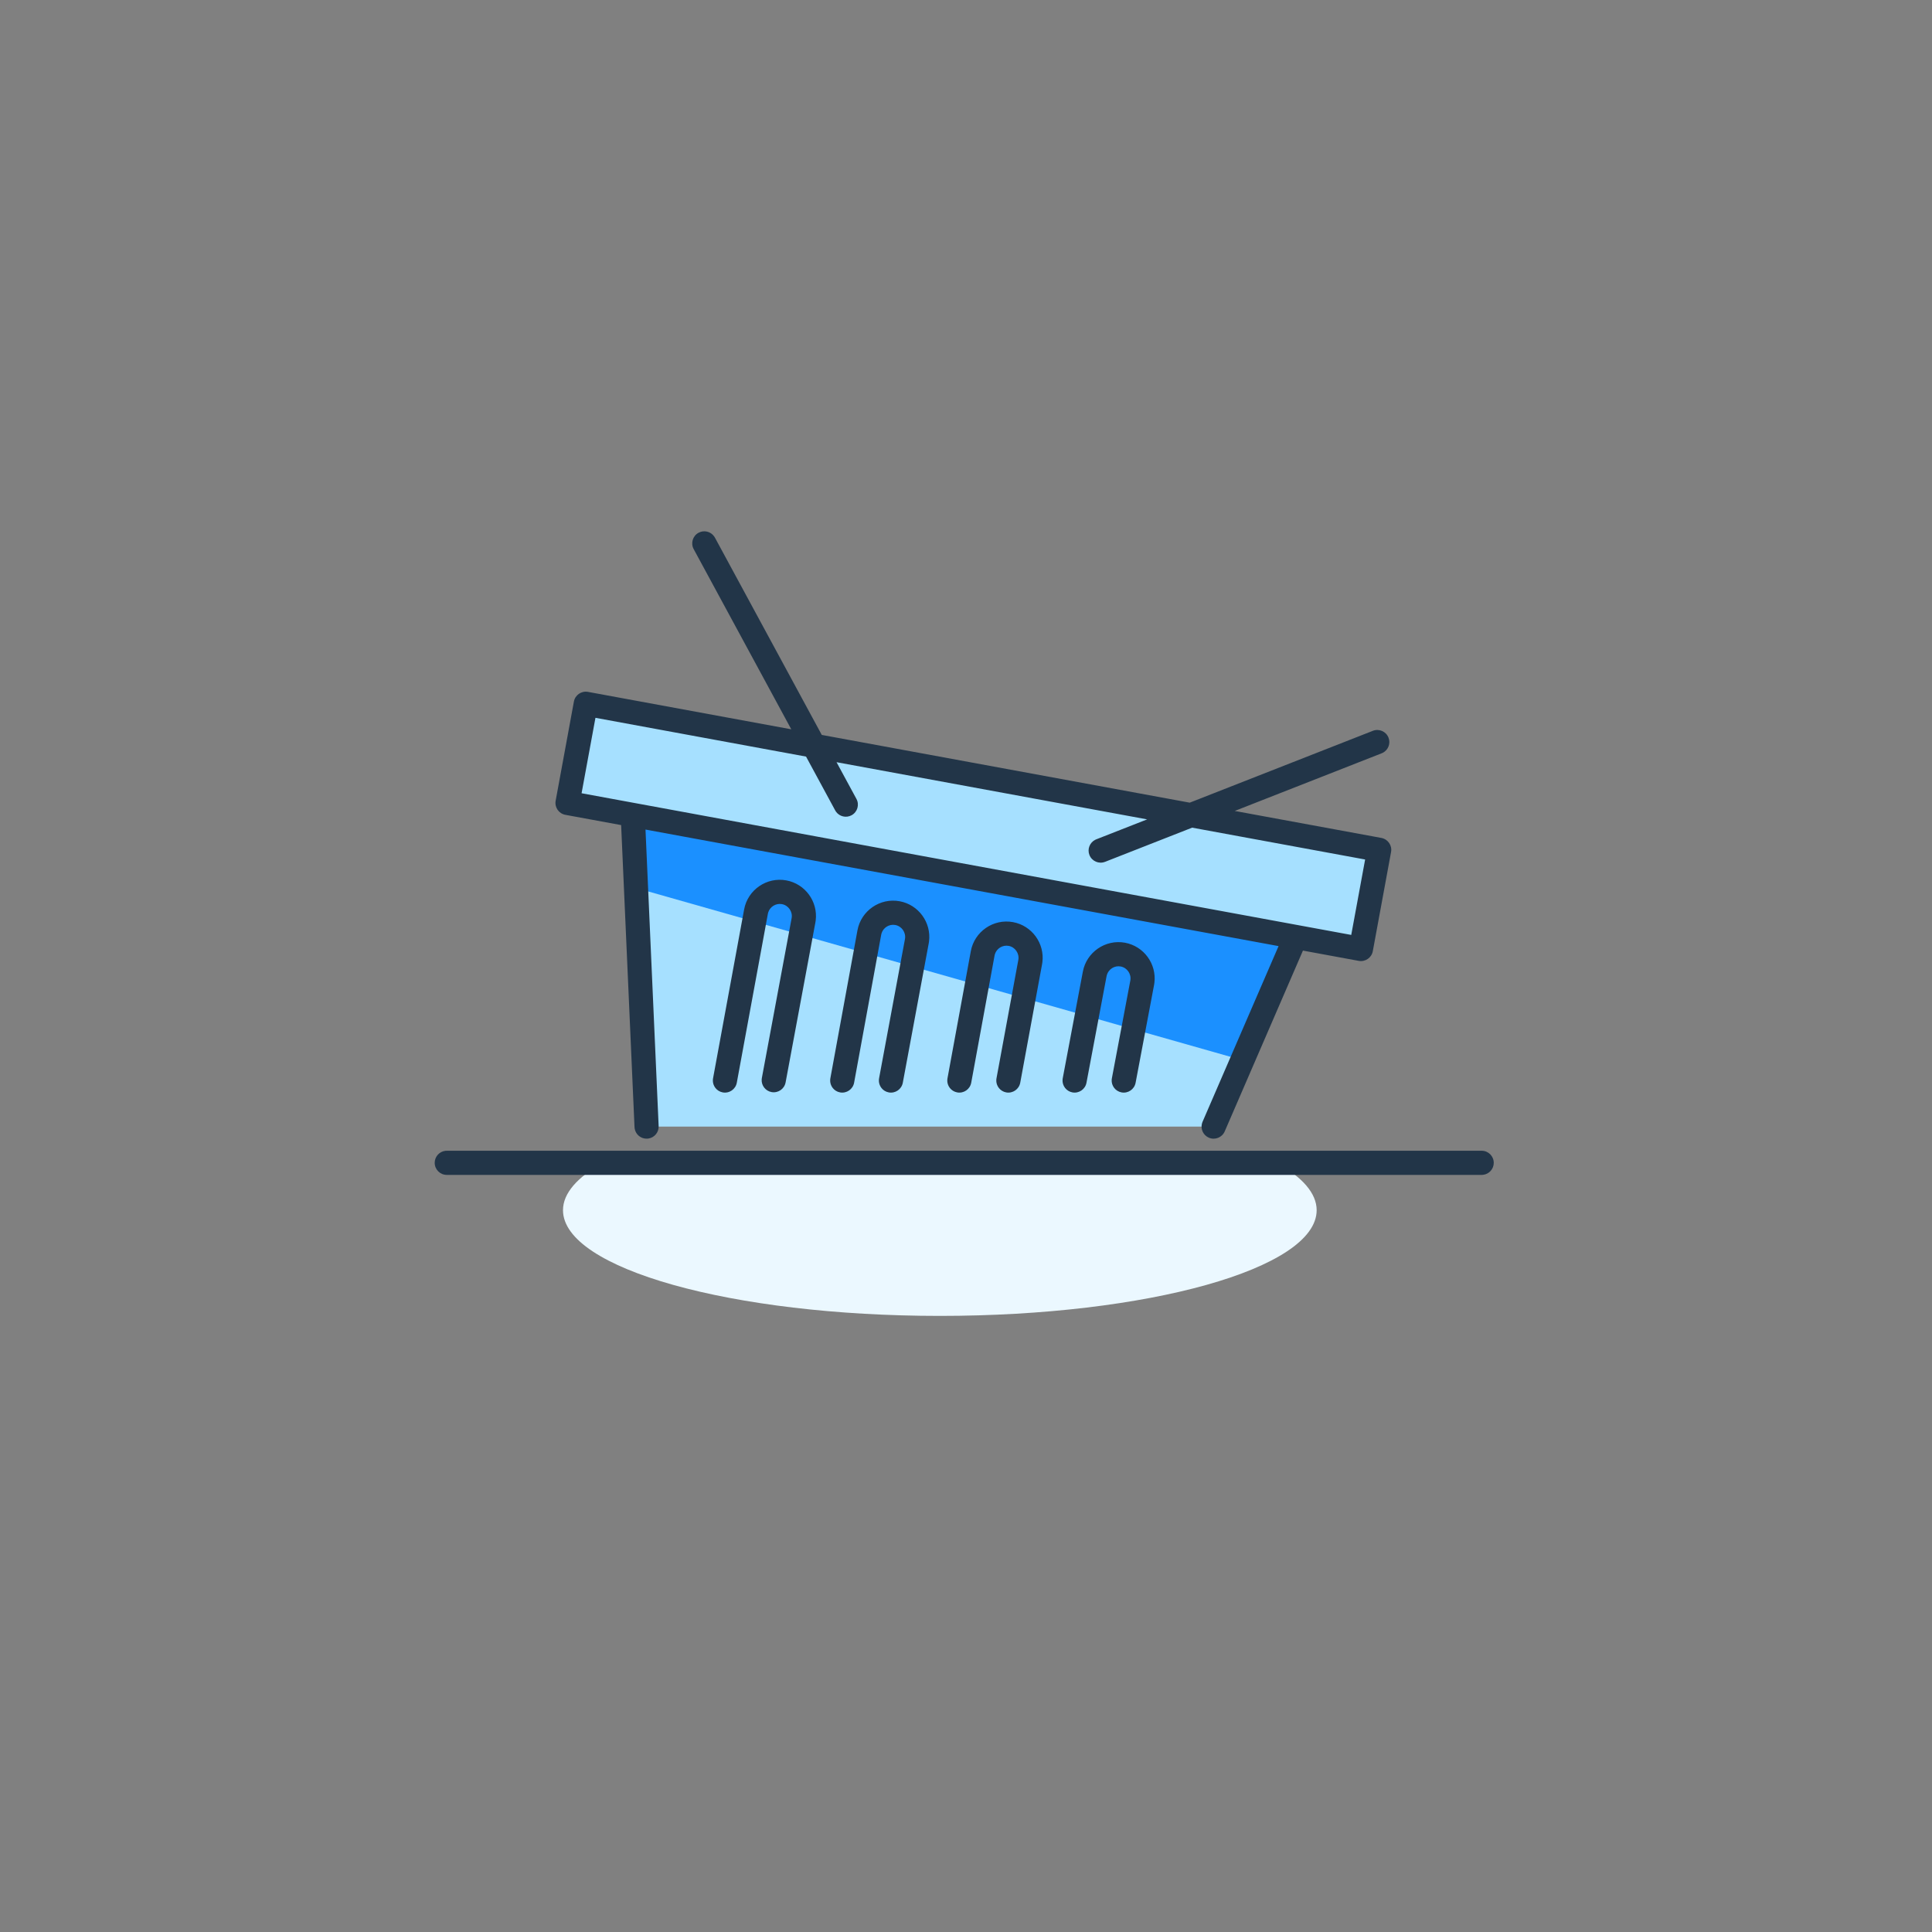
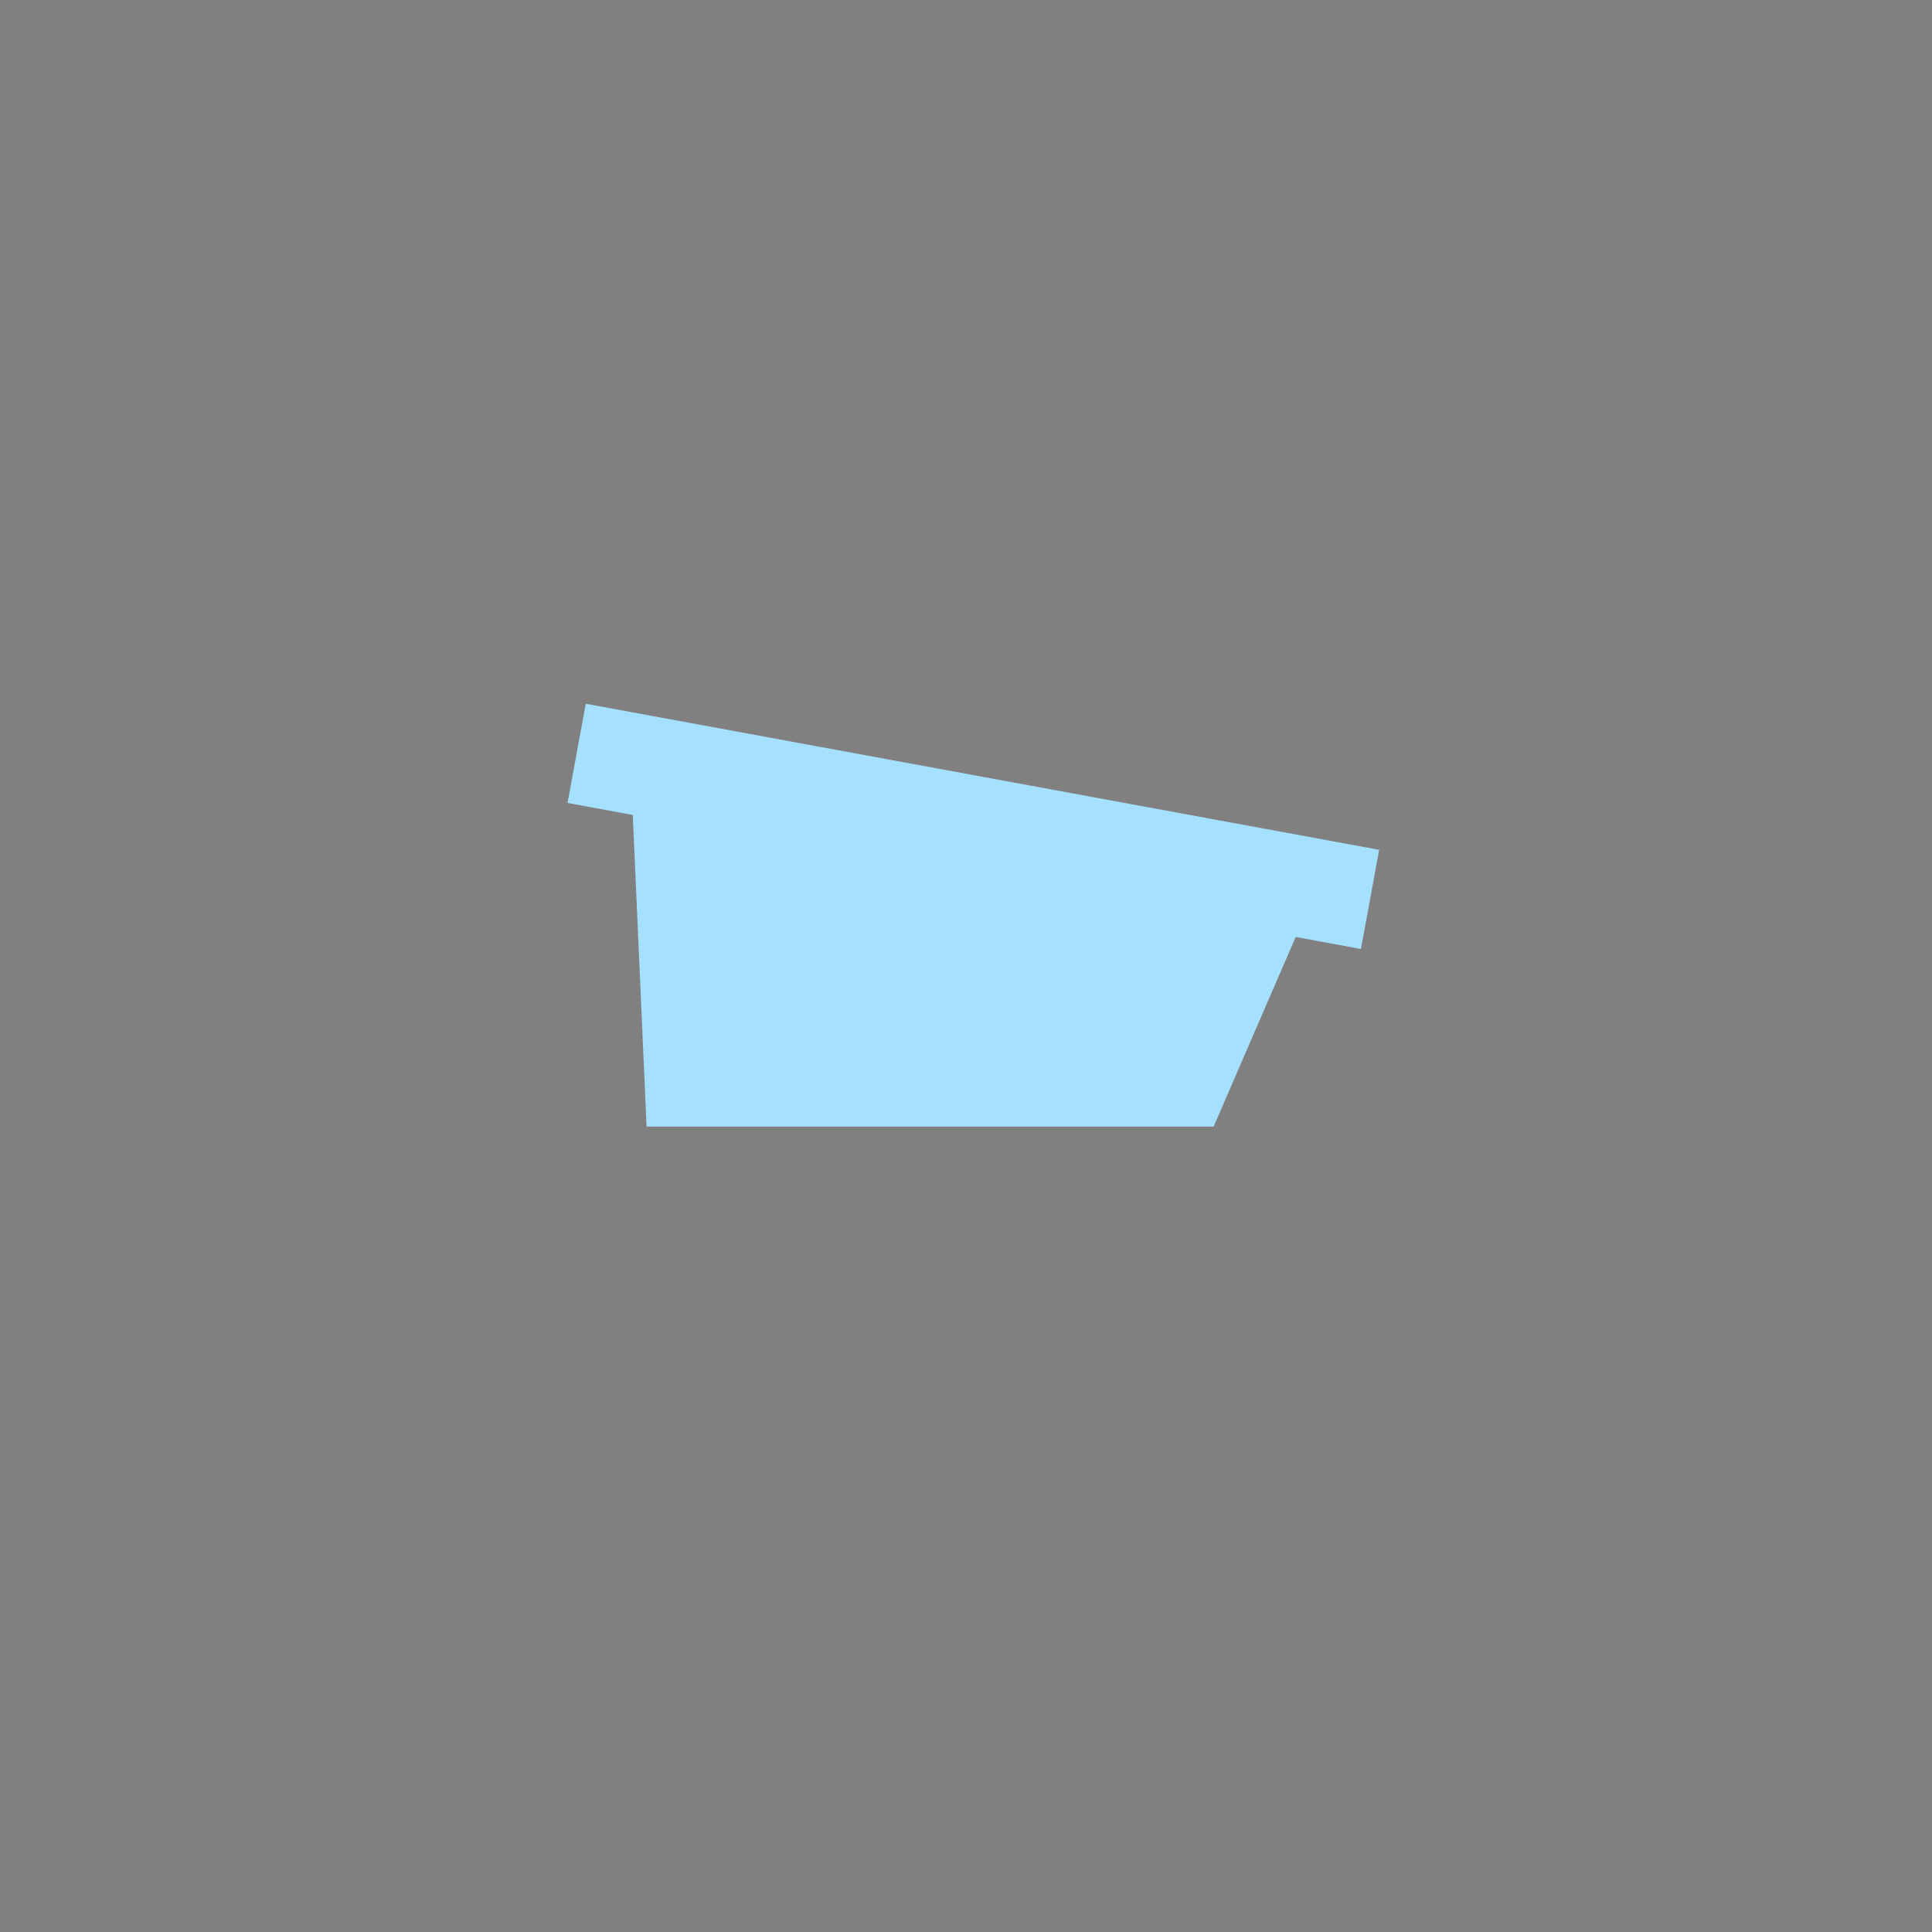
<svg xmlns="http://www.w3.org/2000/svg" width="160" height="160" viewBox="0 0 160 160" fill="none">
  <rect x="0" y="0" width="160" height="160" fill="#808080" stroke="none" />
-   <path fill-rule="evenodd" clip-rule="evenodd" d="M105.728 96.3H49.937C47.823 97.481 46.625 98.813 46.625 100.224C46.625 105.058 60.598 108.977 77.833 108.977C95.068 108.977 109.04 105.058 109.04 100.224C109.04 98.813 107.843 97.481 105.728 96.3Z" fill="#EBF8FF" />
  <path fill-rule="evenodd" clip-rule="evenodd" d="M48.511 58.282L114.218 70.378L112.706 78.591L84.299 73.362L107.302 77.597L100.508 93.3H53.547L52.403 67.491L47 66.496L48.511 58.282Z" fill="#A6E0FF" />
-   <path fill-rule="evenodd" clip-rule="evenodd" d="M102.887 87.8L107.302 77.596L52.403 67.49L52.67 73.538L102.887 87.8Z" fill="#1B90FF" />
-   <path fill-rule="evenodd" clip-rule="evenodd" d="M57.851 44.121C58.302 43.877 58.858 44.015 59.145 44.425L59.207 44.524L68.056 60.863L98.529 66.473L113.694 60.523C114.208 60.321 114.788 60.574 114.99 61.088C115.178 61.566 114.973 62.1 114.531 62.335L114.425 62.384L102.256 67.159L114.399 69.394C114.942 69.495 115.302 70.016 115.202 70.559L113.69 78.772C113.59 79.315 113.068 79.674 112.525 79.575L107.904 78.724L101.426 93.697C101.207 94.204 100.618 94.437 100.111 94.218C99.64 94.014 99.406 93.492 99.55 93.012L99.59 92.903L105.885 78.352L53.458 68.701L54.546 93.255C54.569 93.768 54.202 94.207 53.708 94.287L53.592 94.299C53.079 94.322 52.64 93.955 52.56 93.46L52.548 93.344L51.44 68.33L46.819 67.48C46.276 67.379 45.917 66.858 46.017 66.315L47.528 58.101C47.628 57.558 48.149 57.199 48.692 57.298L65.53 60.398L57.448 45.476C57.185 44.991 57.365 44.384 57.851 44.121ZM66.753 62.657L49.313 59.446L48.164 65.693L52.578 66.505L52.584 66.506L67.685 69.287L111.904 77.426L113.054 71.18L98.729 68.543L91.518 71.372C91.003 71.574 90.423 71.321 90.221 70.807C90.034 70.329 90.239 69.795 90.681 69.559L90.787 69.51L95.002 67.857L69.279 63.122L70.926 66.161C71.189 66.647 71.008 67.254 70.523 67.516C70.072 67.761 69.516 67.623 69.228 67.213L69.167 67.113L66.753 62.657ZM123.706 96.3C123.706 95.748 123.258 95.3 122.706 95.3H37L36.883 95.306C36.386 95.364 36 95.787 36 96.3C36 96.852 36.448 97.3 37 97.3H122.706L122.823 97.293C123.32 97.235 123.706 96.813 123.706 96.3ZM61.625 75.317C61.923 73.691 63.493 72.61 65.118 72.909C66.686 73.197 67.748 74.667 67.552 76.231L67.525 76.404L65.06 89.641C64.959 90.183 64.437 90.542 63.894 90.441C63.39 90.347 63.045 89.89 63.079 89.39L63.094 89.274L65.559 76.04C65.658 75.502 65.295 74.975 64.756 74.876C64.256 74.784 63.766 75.09 63.619 75.566L63.592 75.678L61.019 89.665C60.919 90.209 60.397 90.568 59.854 90.468C59.35 90.375 59.004 89.919 59.037 89.419L59.052 89.303L61.625 75.317ZM74.505 74.637C72.88 74.338 71.31 75.419 71.011 77.044L68.766 89.304L68.752 89.42C68.719 89.92 69.065 90.376 69.57 90.468C70.113 90.567 70.634 90.208 70.734 89.665L72.978 77.406L73.006 77.293C73.153 76.818 73.642 76.512 74.143 76.604C74.682 76.703 75.044 77.23 74.945 77.769L72.801 89.302L72.786 89.418C72.752 89.917 73.097 90.374 73.601 90.468C74.144 90.569 74.666 90.21 74.767 89.667L76.912 78.132L76.939 77.958C77.133 76.395 76.072 74.925 74.505 74.637ZM80.399 78.772C80.698 77.148 82.267 76.067 83.891 76.366C85.458 76.653 86.521 78.123 86.326 79.685L86.299 79.859L84.492 89.666C84.391 90.209 83.87 90.568 83.327 90.468C82.823 90.375 82.477 89.919 82.51 89.419L82.525 89.303L84.333 79.496C84.432 78.959 84.068 78.431 83.53 78.333C83.03 78.241 82.54 78.547 82.393 79.022L82.366 79.134L80.433 89.665C80.333 90.208 79.812 90.568 79.269 90.468C78.764 90.375 78.418 89.919 78.451 89.42L78.466 89.304L80.399 78.772ZM93.169 78.072C91.543 77.773 89.974 78.855 89.675 80.479L88.011 89.299L87.996 89.415C87.961 89.914 88.305 90.372 88.809 90.467C89.352 90.569 89.874 90.212 89.977 89.67L91.641 80.846L91.669 80.732C91.816 80.254 92.306 79.947 92.806 80.039C93.345 80.138 93.708 80.665 93.609 81.203L92.081 89.299L92.065 89.415C92.03 89.914 92.374 90.372 92.878 90.467C93.42 90.57 93.943 90.213 94.046 89.67L95.575 81.57L95.602 81.396C95.797 79.831 94.735 78.362 93.169 78.072Z" fill="#223548" />
</svg>